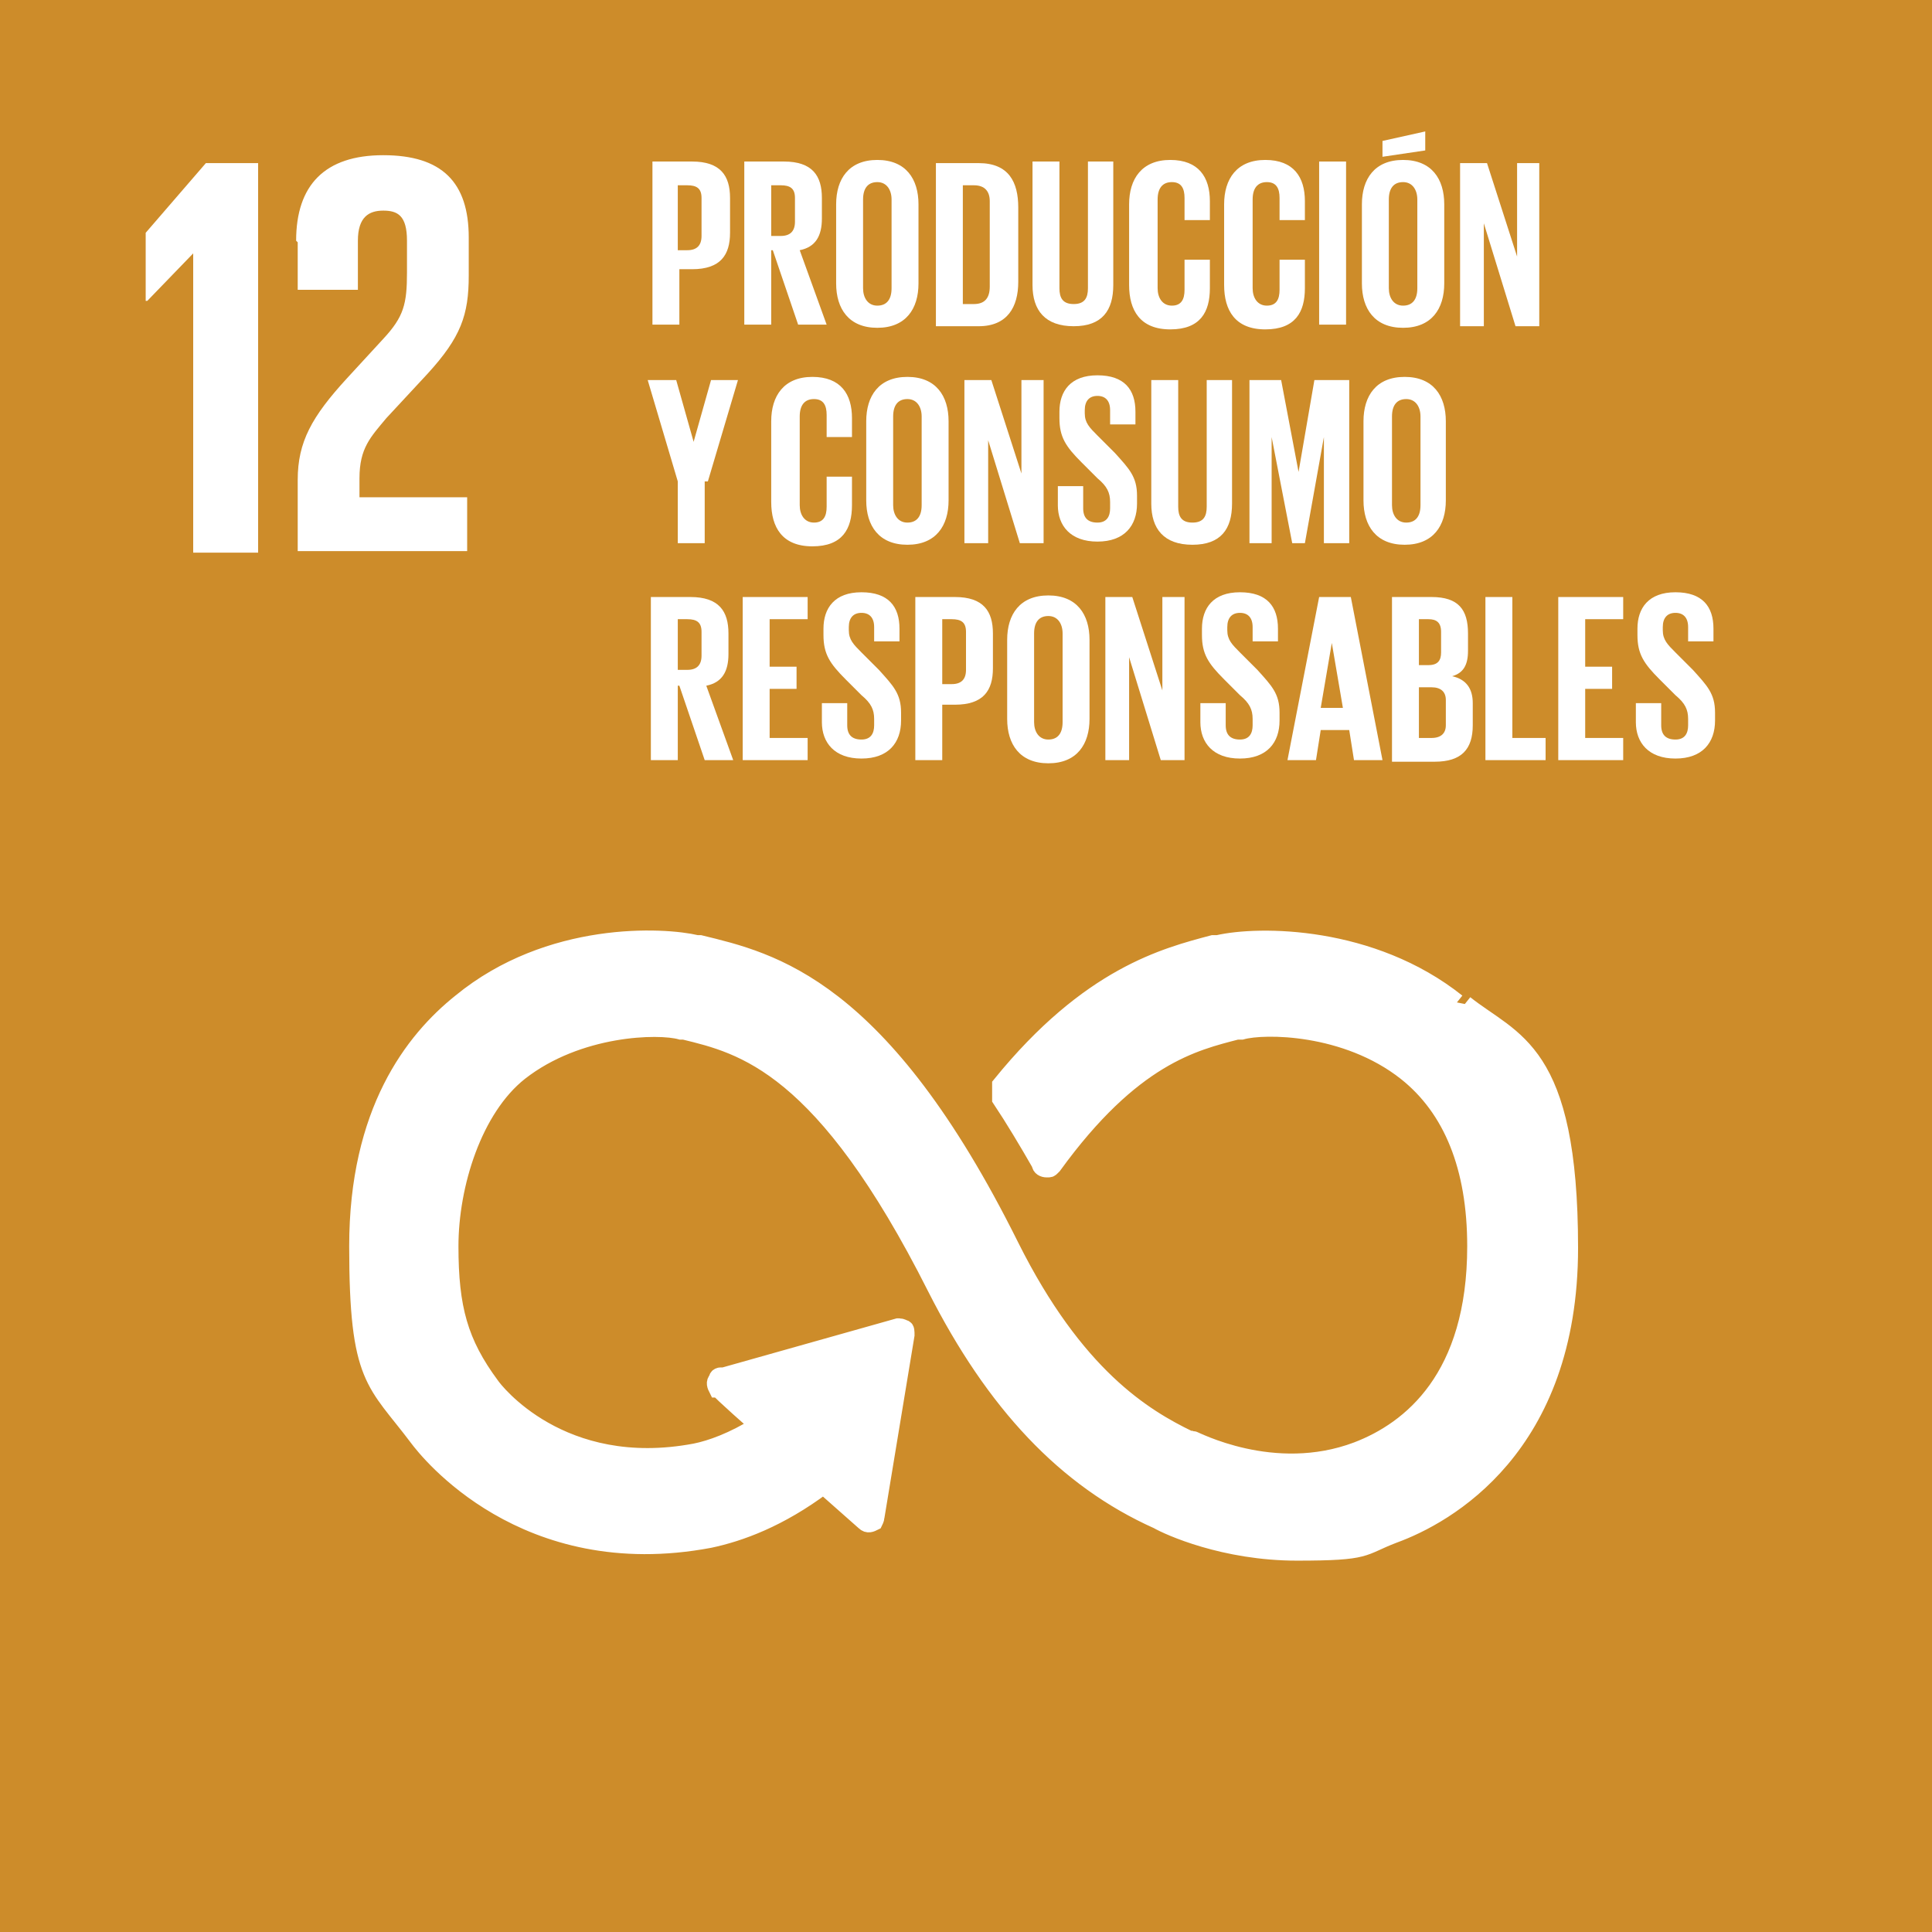
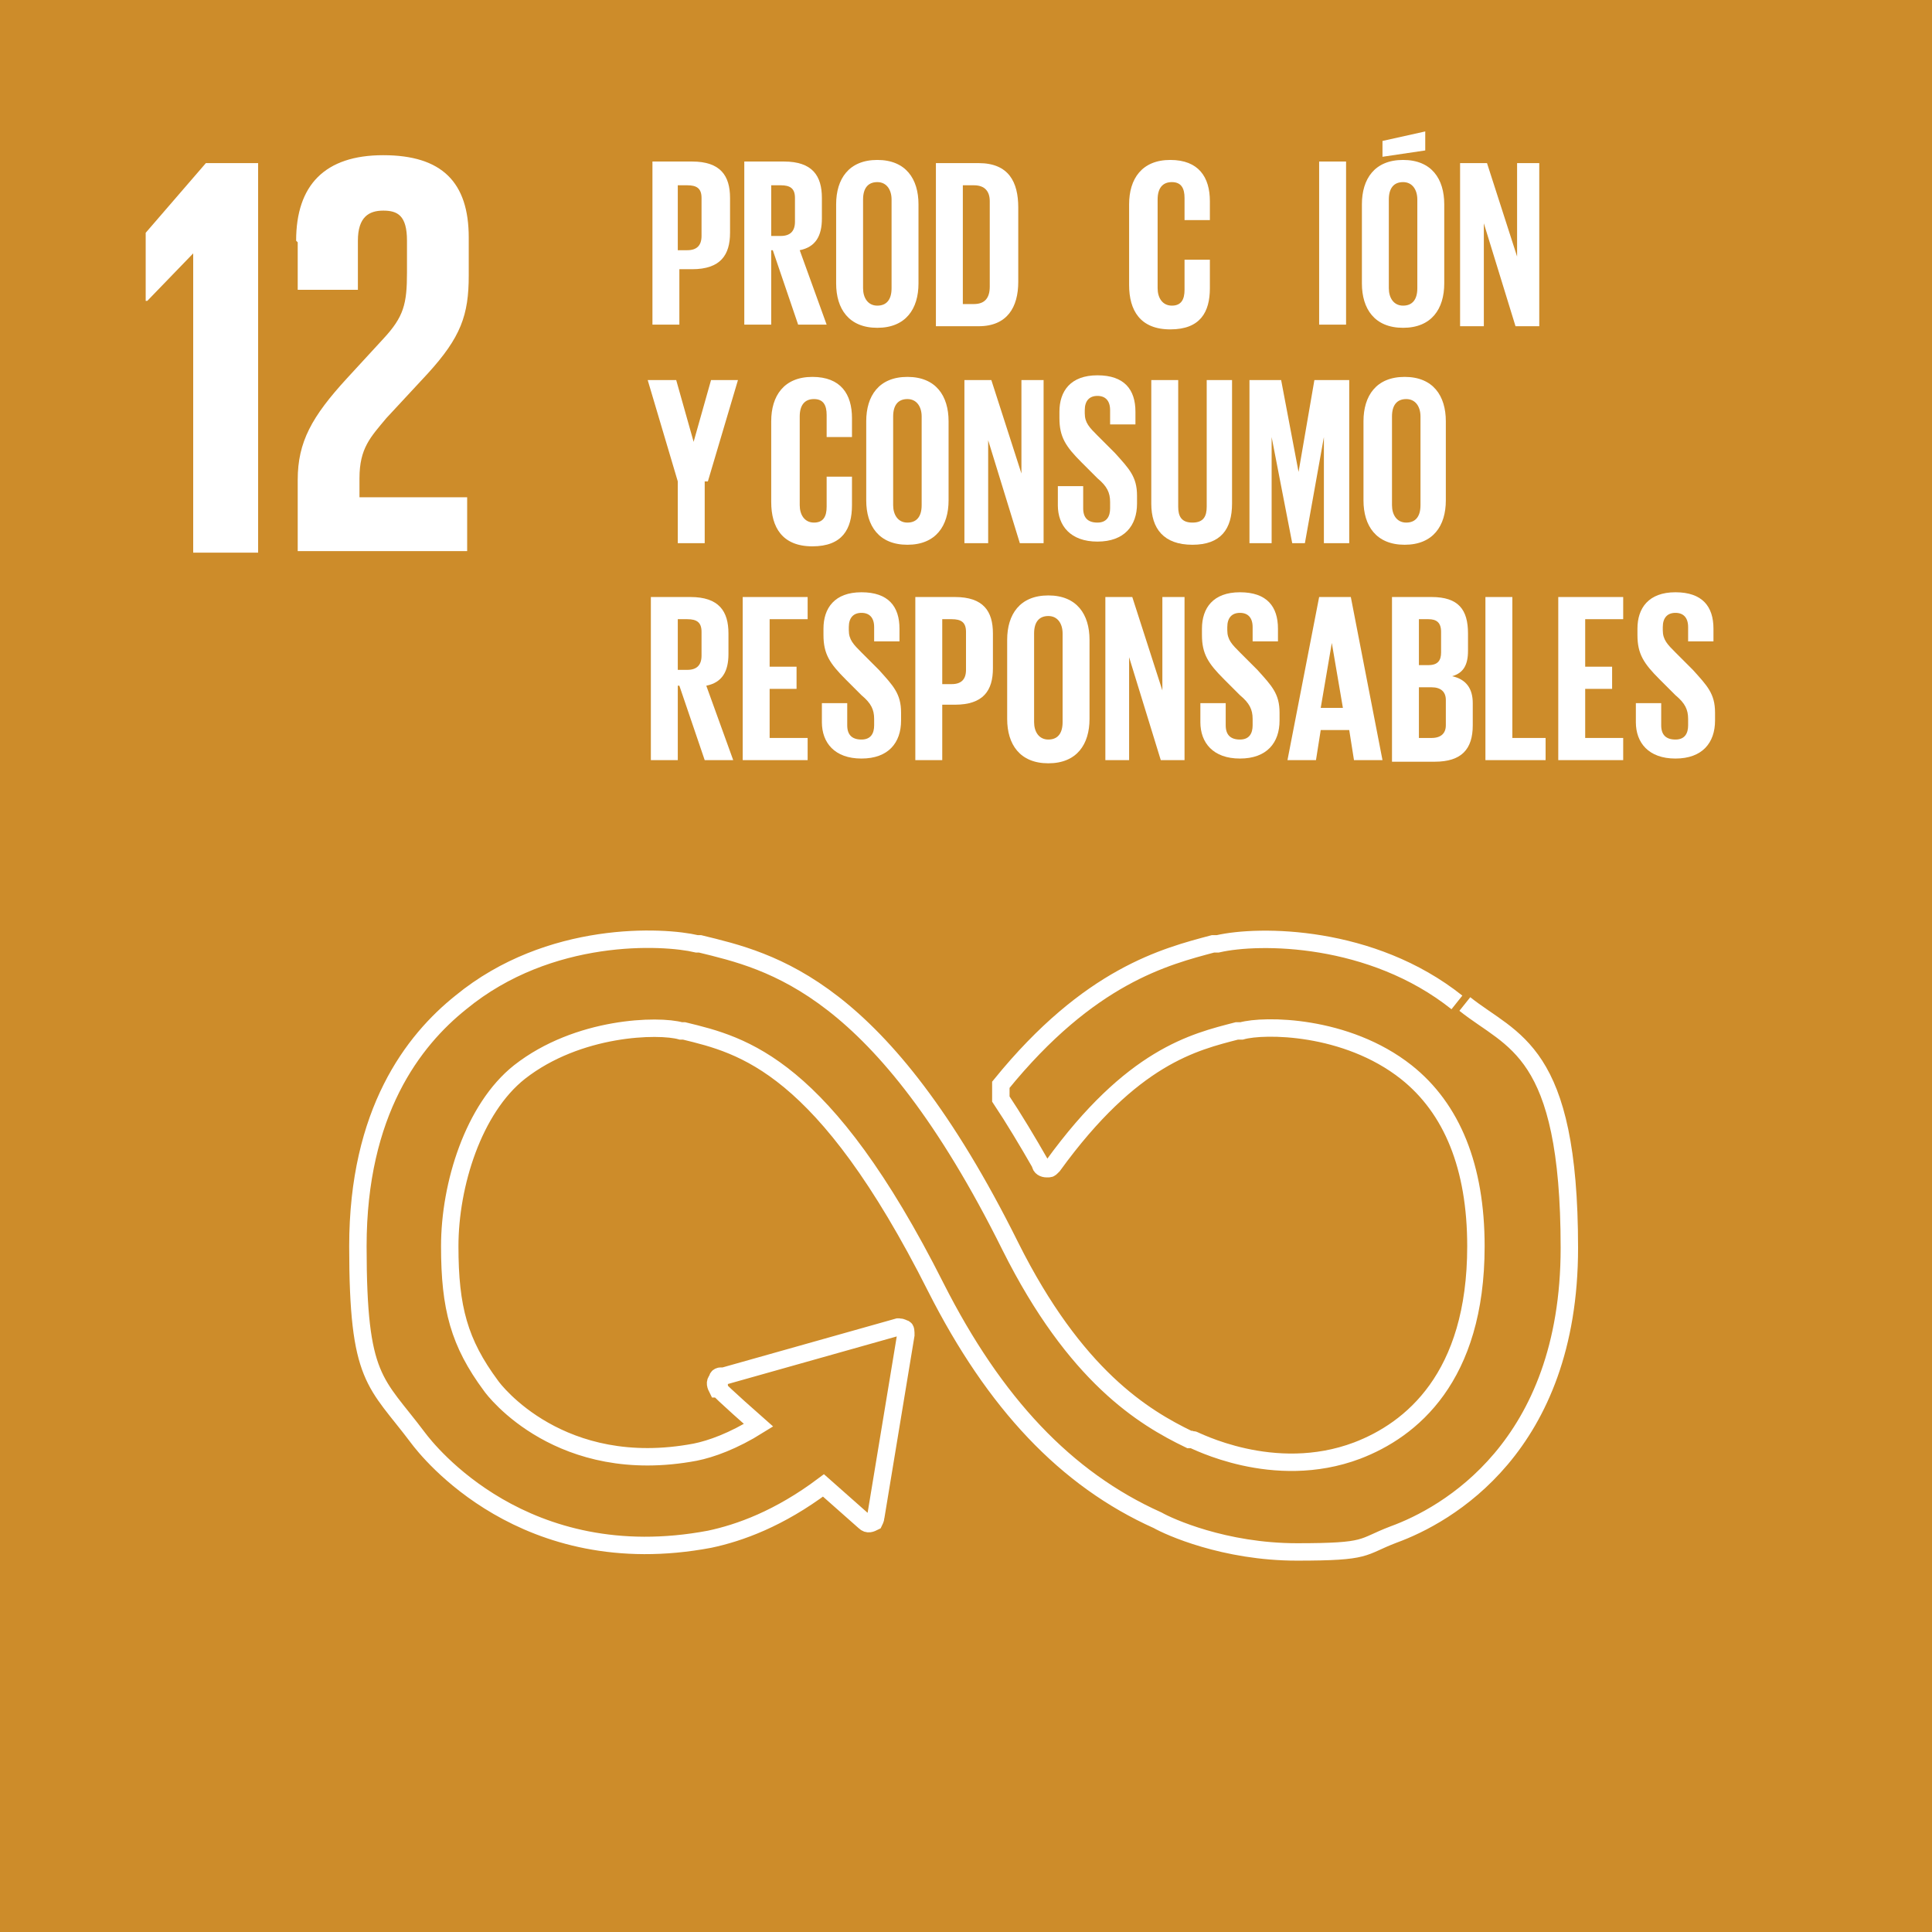
<svg xmlns="http://www.w3.org/2000/svg" id="Layer_1" data-name="Layer 1" version="1.1" viewBox="0 0 122 122">
  <defs>
    <style>
      .cls-1 {
        fill: none;
        stroke: #fff;
        stroke-miterlimit: 10;
        stroke-width: 1.1px;
      }

      .cls-2 {
        fill: #cd8c2a;
      }

      .cls-2, .cls-3 {
        stroke-width: 0px;
      }

      .cls-3 {
        fill: #fff;
      }
    </style>
  </defs>
  <rect class="cls-2" width="122" height="122" />
-   <path class="cls-3" d="M92,63.3c-5.4-4.3-12.5-4.3-15.1-3.7h-.3c-3,.8-7.8,2-13.4,8.9,0,0,0,0,0,.1h0c0,.2,0,.3,0,.4s0,.2,0,.2v.2c.8,1.2,1.7,2.7,2.5,4.1,0,0,0,0,0,0,0,.2.2.3.4.3s.2,0,.3-.1c0,0,0,0,.1-.1,5-6.9,8.9-7.8,11.6-8.5h.3c1.4-.4,6.6-.4,10.4,2.6,2.9,2.3,4.4,6,4.4,11,0,8.3-4.1,11.6-7.5,12.9-5.3,2-10.3-.7-10.4-.7h-.2c-2.9-1.4-7.2-4-11.3-12.2-8.2-16.5-15.1-18-19.6-19.1h-.2c-2.1-.5-9.3-.9-14.9,3.7-3,2.4-6.5,6.9-6.5,15.4s1.1,8.5,3.8,12.1c.6.8,6.7,8.6,18.4,6.4,1.9-.4,4.4-1.3,7.2-3.4l2.6,2.3c.2.2.4.1.6,0,0,0,.1-.2.1-.3h0s1.9-11.5,1.9-11.5h0c0-.2,0-.4-.1-.4,0,0-.2-.1-.3-.1h0s-.1,0-.1,0l-11,3.1h-.2c0,0-.2,0-.2.2-.2.2-.1.4,0,.6h.1c0,.1,2.5,2.3,2.5,2.3-1.6,1-3,1.5-4,1.7-8.5,1.6-12.7-3.9-12.9-4.2h0c-2-2.7-2.6-4.9-2.6-8.8s1.5-8.7,4.4-11c3.7-2.9,8.8-3,10.2-2.6h.2c3.7.9,8.8,2.1,15.9,16.2,3.7,7.3,8.2,12.1,14,14.7.7.4,4.2,2,8.8,2s4-.3,6.1-1.1c3.3-1.2,11.1-5.5,11.1-18.1s-3.6-13-6.6-15.4" />
  <path class="cls-1" d="M92,63.3c-5.4-4.3-12.5-4.3-15.1-3.7h-.3c-3,.8-7.8,2-13.4,8.9,0,0,0,0,0,.1h0c0,.2,0,.3,0,.4s0,.2,0,.2v.2c.8,1.2,1.7,2.7,2.5,4.1,0,0,0,0,0,0,0,.2.2.3.4.3s.2,0,.3-.1c0,0,0,0,.1-.1,5-6.9,8.9-7.8,11.6-8.5h.3c1.4-.4,6.6-.4,10.4,2.6,2.9,2.3,4.4,6,4.4,11,0,8.3-4.1,11.6-7.5,12.9-5.3,2-10.3-.7-10.4-.7h-.2c-2.9-1.4-7.2-4-11.3-12.2-8.2-16.5-15.1-18-19.6-19.1h-.2c-2.1-.5-9.3-.9-14.9,3.7-3,2.4-6.5,6.9-6.5,15.4s1.1,8.5,3.8,12.1c.6.8,6.7,8.6,18.4,6.4,1.9-.4,4.4-1.3,7.2-3.4l2.6,2.3c.2.2.4.1.6,0,0,0,.1-.2.1-.3h0s1.9-11.5,1.9-11.5h0c0-.2,0-.4-.1-.4,0,0-.2-.1-.3-.1h0s-.1,0-.1,0l-11,3.1h-.2c0,0-.2,0-.2.2-.2.2-.1.4,0,.6h.1c0,.1,2.5,2.3,2.5,2.3-1.6,1-3,1.5-4,1.7-8.5,1.6-12.7-3.9-12.9-4.2h0c-2-2.7-2.6-4.9-2.6-8.8s1.5-8.7,4.4-11c3.7-2.9,8.8-3,10.2-2.6h.2c3.7.9,8.8,2.1,15.9,16.2,3.7,7.3,8.2,12.1,14,14.7.7.4,4.2,2,8.8,2s4-.3,6.1-1.1c3.3-1.2,11.1-5.5,11.1-18.1s-3.6-13-6.6-15.4" />
  <g>
    <polygon class="cls-3" points="12.2 16 12.2 16 12.2 34.9 16.3 34.9 16.3 10.3 13 10.3 9.2 14.7 9.2 19 9.3 19 12.2 16" />
    <path class="cls-3" d="M18.8,15.3v3h3.8v-3.1c0-1.5.7-1.9,1.6-1.9s1.5.3,1.5,1.9v2c0,2-.2,2.8-1.5,4.2l-2.3,2.5c-2.2,2.4-3.1,4-3.1,6.4v4.5h10.7v-3.4h-6.8v-1.2c0-1.9.7-2.6,1.7-3.8l2.6-2.8c2.1-2.3,2.6-3.7,2.6-6.2v-2.4c0-3.5-1.7-5.2-5.4-5.2s-5.5,1.9-5.5,5.4" />
  </g>
  <g>
    <path class="cls-3" d="M41.1,10.2h2.6c1.8,0,2.4.9,2.4,2.3v2.2c0,1.4-.6,2.3-2.4,2.3h-.8v3.5h-1.7v-10.3ZM42.8,11.7v4.1h.6c.6,0,.9-.3.9-.9v-2.4c0-.6-.3-.8-.9-.8h-.6Z" />
    <path class="cls-3" d="M48.7,15.8v4.7h-1.7v-10.3h2.5c1.8,0,2.4.9,2.4,2.3v1.3c0,1.1-.4,1.8-1.4,2l1.7,4.7h-1.8l-1.6-4.7ZM48.7,11.7v3.2h.6c.6,0,.9-.3.9-.9v-1.5c0-.6-.3-.8-.9-.8h-.6Z" />
    <path class="cls-3" d="M52.8,17.9v-5c0-1.6.8-2.8,2.6-2.8s2.6,1.2,2.6,2.8v5c0,1.6-.8,2.8-2.6,2.8s-2.6-1.2-2.6-2.8ZM56.3,18.2v-5.6c0-.6-.3-1.1-.9-1.1s-.9.4-.9,1.1v5.6c0,.6.3,1.1.9,1.1s.9-.4.9-1.1Z" />
    <path class="cls-3" d="M64.3,13v4.8c0,1.6-.7,2.8-2.5,2.8h-2.7v-10.3h2.7c1.9,0,2.5,1.2,2.5,2.8ZM61.5,19.2c.7,0,1-.4,1-1.1v-5.4c0-.6-.3-1-1-1h-.7v7.5h.7Z" />
-     <path class="cls-3" d="M70.3,10.2v7.8c0,1.6-.7,2.6-2.5,2.6s-2.6-1-2.6-2.6v-7.8h1.7v8c0,.6.2,1,.9,1s.9-.4.9-1v-8h1.6Z" />
    <path class="cls-3" d="M71.3,17.9v-5c0-1.6.8-2.8,2.6-2.8s2.5,1.1,2.5,2.6v1.2h-1.6v-1.4c0-.6-.2-1-.8-1s-.9.4-.9,1.1v5.6c0,.6.3,1.1.9,1.1s.8-.4.8-1v-1.9h1.6v1.8c0,1.5-.6,2.6-2.5,2.6s-2.6-1.2-2.6-2.8Z" />
-     <path class="cls-3" d="M77.3,17.9v-5c0-1.6.8-2.8,2.6-2.8s2.5,1.1,2.5,2.6v1.2h-1.6v-1.4c0-.6-.2-1-.8-1s-.9.4-.9,1.1v5.6c0,.6.3,1.1.9,1.1s.8-.4.8-1v-1.9h1.6v1.8c0,1.5-.6,2.6-2.5,2.6s-2.6-1.2-2.6-2.8Z" />
    <path class="cls-3" d="M83.3,10.2h1.7v10.3h-1.7v-10.3Z" />
    <path class="cls-3" d="M86,17.9v-5c0-1.6.8-2.8,2.6-2.8s2.6,1.2,2.6,2.8v5c0,1.6-.8,2.8-2.6,2.8s-2.6-1.2-2.6-2.8ZM90,9.5l-2.7.4v-1l2.7-.6v1.2ZM89.5,18.2v-5.6c0-.6-.3-1.1-.9-1.1s-.9.4-.9,1.1v5.6c0,.6.3,1.1.9,1.1s.9-.4.9-1.1Z" />
    <path class="cls-3" d="M93.7,14.1v6.5h-1.5v-10.3h1.7l1.9,5.9v-5.9h1.4v10.3h-1.5l-2-6.5Z" />
    <path class="cls-3" d="M44.5,30.4v3.9h-1.7v-3.9l-1.9-6.4h1.8l1.1,3.9h0l1.1-3.9h1.7l-1.9,6.4Z" />
    <path class="cls-3" d="M48.7,31.6v-5c0-1.6.8-2.8,2.6-2.8s2.5,1.1,2.5,2.6v1.2h-1.6v-1.4c0-.6-.2-1-.8-1s-.9.4-.9,1.1v5.6c0,.6.3,1.1.9,1.1s.8-.4.8-1v-1.9h1.6v1.8c0,1.5-.6,2.6-2.5,2.6s-2.6-1.2-2.6-2.8Z" />
    <path class="cls-3" d="M54.7,31.6v-5c0-1.6.8-2.8,2.6-2.8s2.6,1.2,2.6,2.8v5c0,1.6-.8,2.8-2.6,2.8s-2.6-1.2-2.6-2.8ZM58.2,31.9v-5.6c0-.6-.3-1.1-.9-1.1s-.9.4-.9,1.1v5.6c0,.6.3,1.1.9,1.1s.9-.4.9-1.1Z" />
    <path class="cls-3" d="M62.4,27.8v6.5h-1.5v-10.3h1.7l1.9,5.9v-5.9h1.4v10.3h-1.5l-2-6.5Z" />
    <path class="cls-3" d="M66.8,32.1v-1.4h1.6v1.4c0,.6.3.9.9.9s.8-.4.8-.9v-.4c0-.6-.2-1-.8-1.5l-1-1c-1-1-1.4-1.6-1.4-2.8v-.4c0-1.3.7-2.3,2.4-2.3s2.4.9,2.4,2.3v.8h-1.6v-.9c0-.6-.3-.9-.8-.9s-.8.3-.8.9v.2c0,.6.3.9.8,1.4l1.1,1.1c.9,1,1.4,1.5,1.4,2.7v.5c0,1.4-.8,2.4-2.5,2.4s-2.5-1-2.5-2.3Z" />
    <path class="cls-3" d="M77.8,24v7.8c0,1.6-.7,2.6-2.5,2.6s-2.6-1-2.6-2.6v-7.8h1.7v8c0,.6.2,1,.9,1s.9-.4.9-1v-8h1.6Z" />
    <path class="cls-3" d="M83.6,27.6h0l-1.2,6.7h-.8l-1.3-6.7h0v6.7h-1.4v-10.3h2l1.1,5.8h0l1-5.8h2.2v10.3h-1.6v-6.7Z" />
    <path class="cls-3" d="M86.1,31.6v-5c0-1.6.8-2.8,2.6-2.8s2.6,1.2,2.6,2.8v5c0,1.6-.8,2.8-2.6,2.8s-2.6-1.2-2.6-2.8ZM89.7,31.9v-5.6c0-.6-.3-1.1-.9-1.1s-.9.4-.9,1.1v5.6c0,.6.3,1.1.9,1.1s.9-.4.9-1.1Z" />
    <path class="cls-3" d="M42.8,43.3v4.7h-1.7v-10.3h2.5c1.8,0,2.4.9,2.4,2.3v1.3c0,1.1-.4,1.8-1.4,2l1.7,4.7h-1.8l-1.6-4.7ZM42.8,39.1v3.2h.6c.6,0,.9-.3.9-.9v-1.5c0-.6-.3-.8-.9-.8h-.6Z" />
    <path class="cls-3" d="M46.9,37.7h4.1v1.4h-2.4v3h1.7v1.4h-1.7v3.1h2.4v1.4h-4.1v-10.3Z" />
    <path class="cls-3" d="M51.9,45.8v-1.4h1.6v1.4c0,.6.3.9.9.9s.8-.4.8-.9v-.4c0-.6-.2-1-.8-1.5l-1-1c-1-1-1.4-1.6-1.4-2.8v-.4c0-1.3.7-2.3,2.4-2.3s2.4.9,2.4,2.3v.8h-1.6v-.9c0-.6-.3-.9-.8-.9s-.8.3-.8.9v.2c0,.6.3.9.8,1.4l1.1,1.1c.9,1,1.4,1.5,1.4,2.7v.5c0,1.4-.8,2.4-2.5,2.4s-2.5-1-2.5-2.3Z" />
    <path class="cls-3" d="M57.7,37.7h2.6c1.8,0,2.4.9,2.4,2.3v2.2c0,1.4-.6,2.3-2.4,2.3h-.8v3.5h-1.7v-10.3ZM59.5,39.1v4.1h.6c.6,0,.9-.3.9-.9v-2.4c0-.6-.3-.8-.9-.8h-.6Z" />
    <path class="cls-3" d="M63.6,45.4v-5c0-1.6.8-2.8,2.6-2.8s2.6,1.2,2.6,2.8v5c0,1.6-.8,2.8-2.6,2.8s-2.6-1.2-2.6-2.8ZM67.1,45.6v-5.6c0-.6-.3-1.1-.9-1.1s-.9.4-.9,1.1v5.6c0,.6.3,1.1.9,1.1s.9-.4.9-1.1Z" />
    <path class="cls-3" d="M71.3,41.5v6.5h-1.5v-10.3h1.7l1.9,5.9v-5.9h1.4v10.3h-1.5l-2-6.5Z" />
    <path class="cls-3" d="M75.8,45.8v-1.4h1.6v1.4c0,.6.3.9.9.9s.8-.4.8-.9v-.4c0-.6-.2-1-.8-1.5l-1-1c-1-1-1.4-1.6-1.4-2.8v-.4c0-1.3.7-2.3,2.4-2.3s2.4.9,2.4,2.3v.8h-1.6v-.9c0-.6-.3-.9-.8-.9s-.8.3-.8.9v.2c0,.6.3.9.8,1.4l1.1,1.1c.9,1,1.4,1.5,1.4,2.7v.5c0,1.4-.8,2.4-2.5,2.4s-2.5-1-2.5-2.3Z" />
    <path class="cls-3" d="M81.3,48l2-10.3h2l2,10.3h-1.8l-.3-1.9h-1.8l-.3,1.9h-1.6ZM83.4,44.7h1.4l-.7-4.1h0l-.7,4.1Z" />
    <path class="cls-3" d="M87.9,37.7h2.5c1.7,0,2.3.8,2.3,2.3v1.1c0,.9-.3,1.4-1,1.6.9.2,1.3.8,1.3,1.7v1.4c0,1.5-.7,2.3-2.4,2.3h-2.7v-10.3ZM89.6,42h.6c.6,0,.8-.3.8-.8v-1.3c0-.6-.3-.8-.8-.8h-.6v2.9ZM89.6,43.4v3.2h.8c.6,0,.9-.3.9-.8v-1.6c0-.5-.3-.8-.9-.8h-.7Z" />
    <path class="cls-3" d="M93.8,37.7h1.7v8.9h2.1v1.4h-3.8v-10.3Z" />
    <path class="cls-3" d="M98.4,37.7h4.1v1.4h-2.4v3h1.7v1.4h-1.7v3.1h2.4v1.4h-4.1v-10.3Z" />
    <path class="cls-3" d="M103.3,45.8v-1.4h1.6v1.4c0,.6.3.9.9.9s.8-.4.8-.9v-.4c0-.6-.2-1-.8-1.5l-1-1c-1-1-1.4-1.6-1.4-2.8v-.4c0-1.3.7-2.3,2.4-2.3s2.4.9,2.4,2.3v.8h-1.6v-.9c0-.6-.3-.9-.8-.9s-.8.3-.8.9v.2c0,.6.3.9.8,1.4l1.1,1.1c.9,1,1.4,1.5,1.4,2.7v.5c0,1.4-.8,2.4-2.5,2.4s-2.5-1-2.5-2.3Z" />
  </g>
</svg>